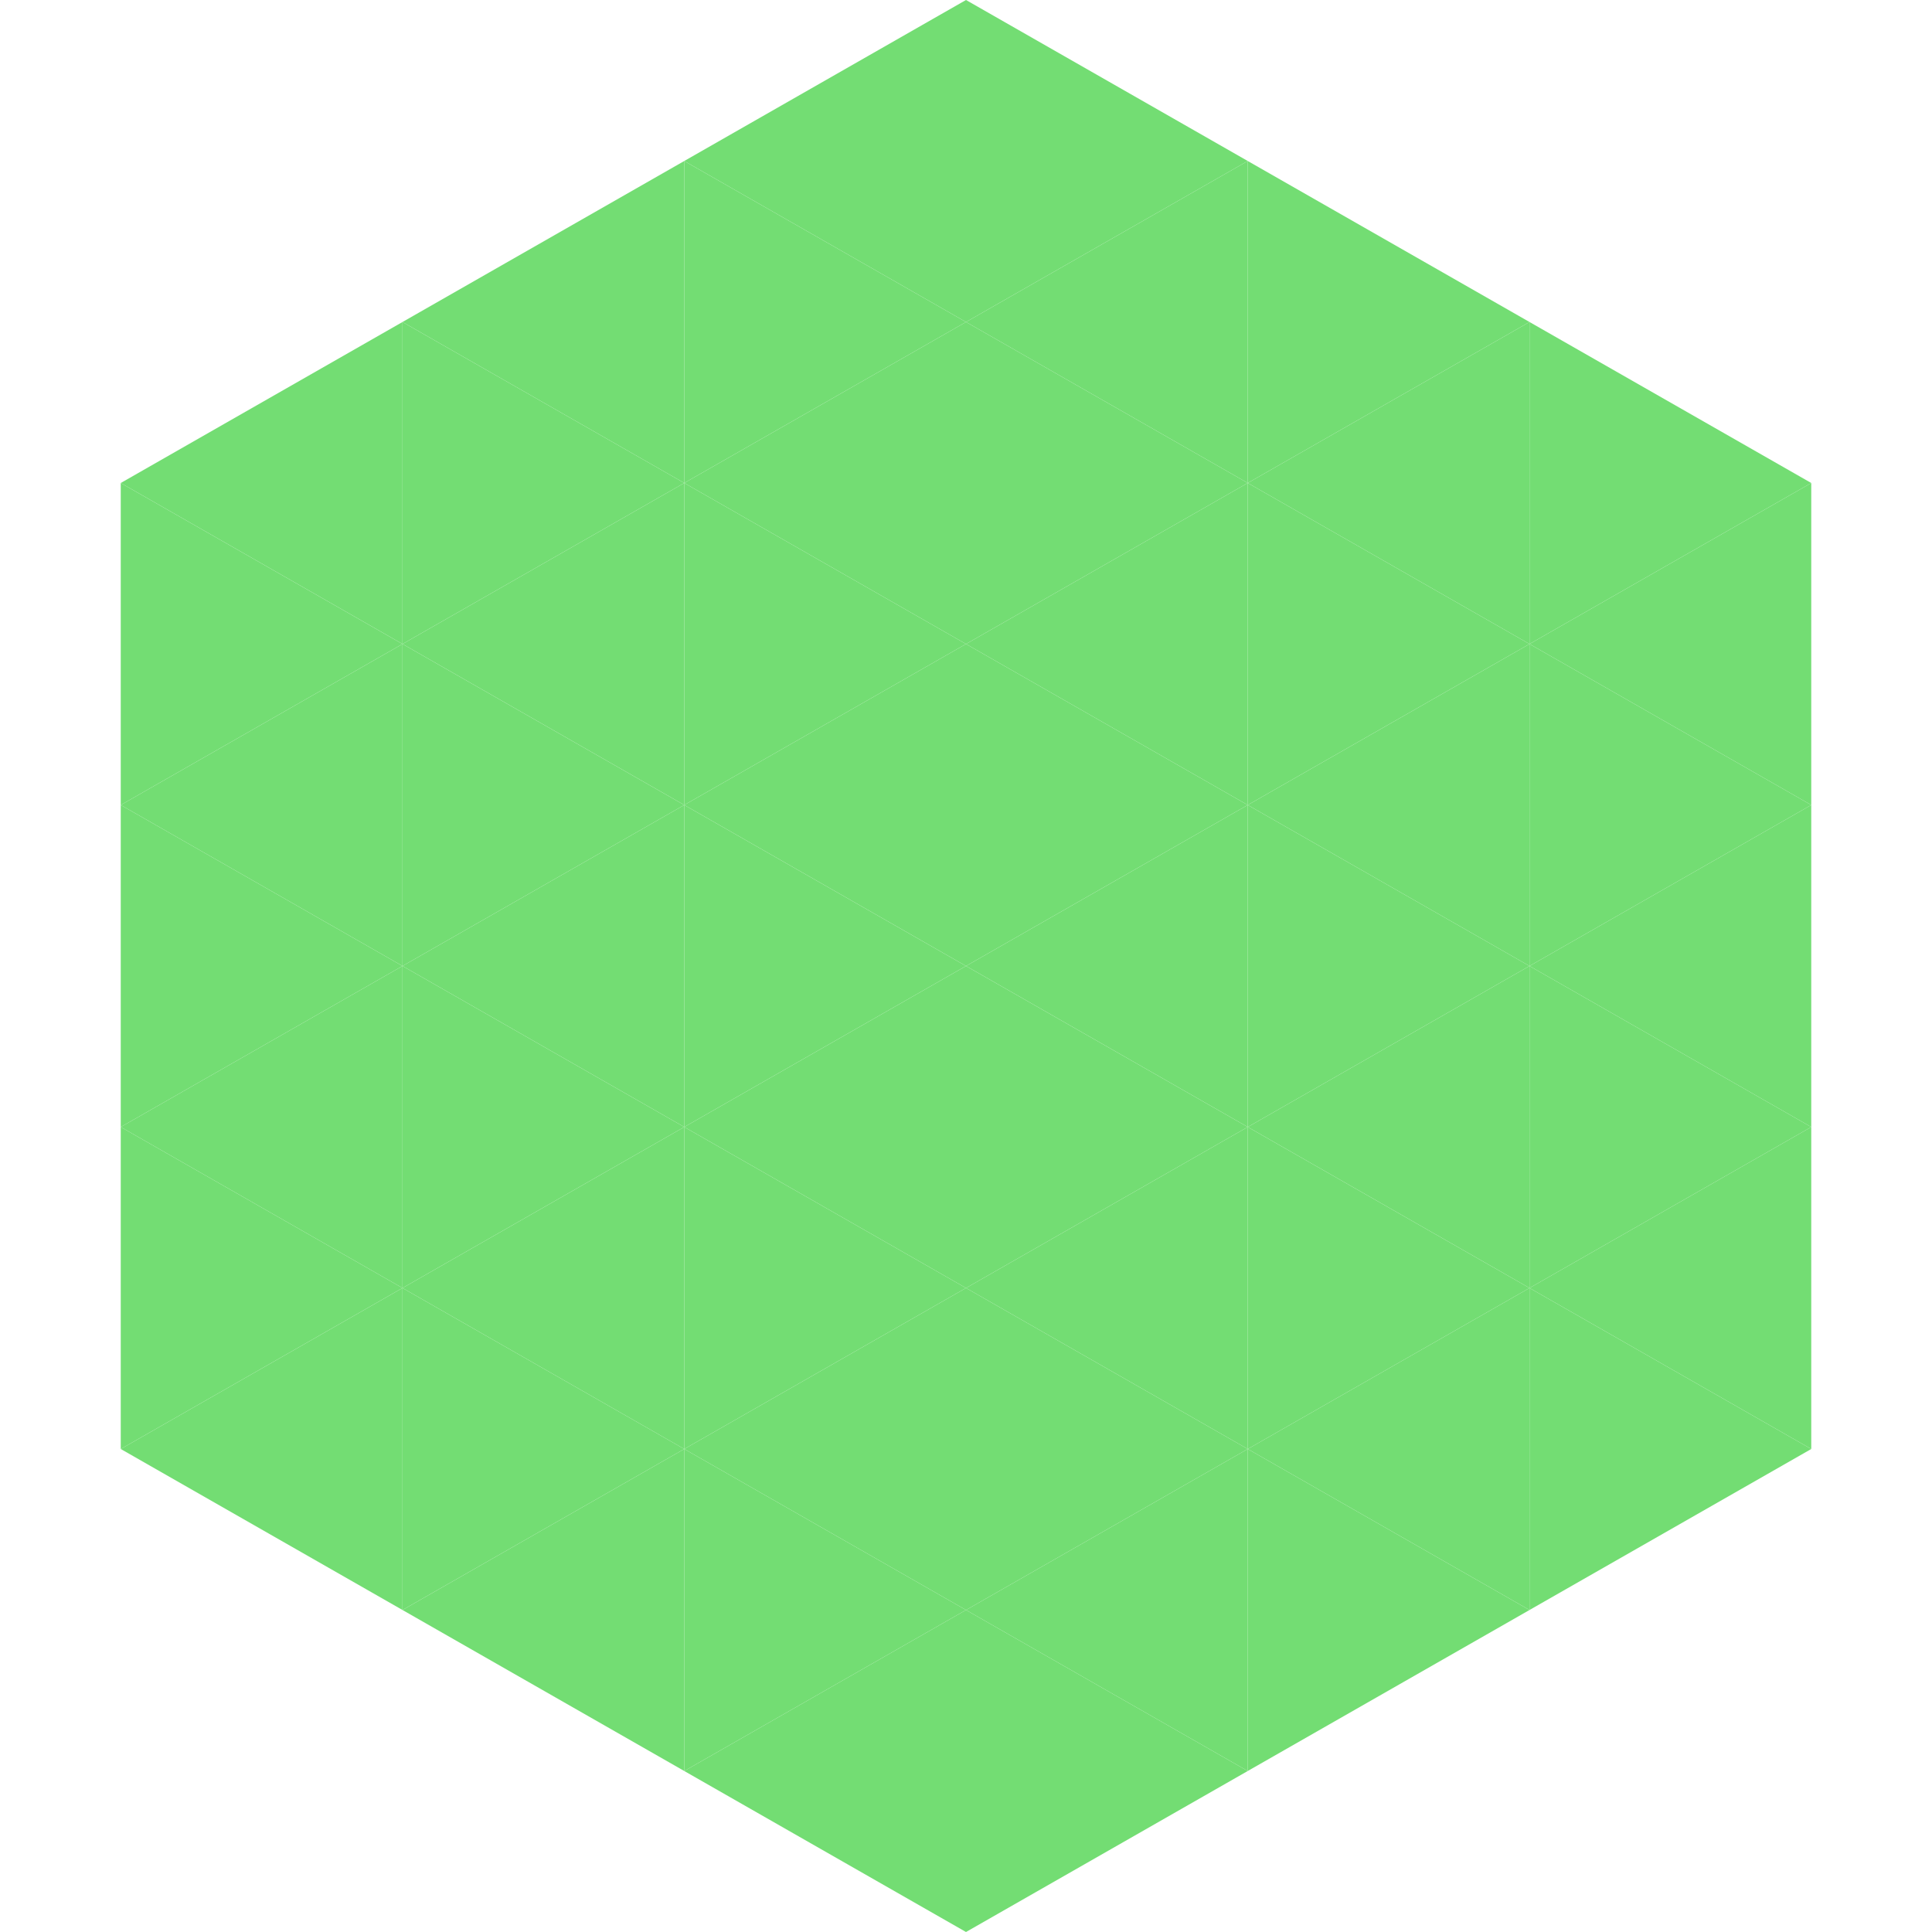
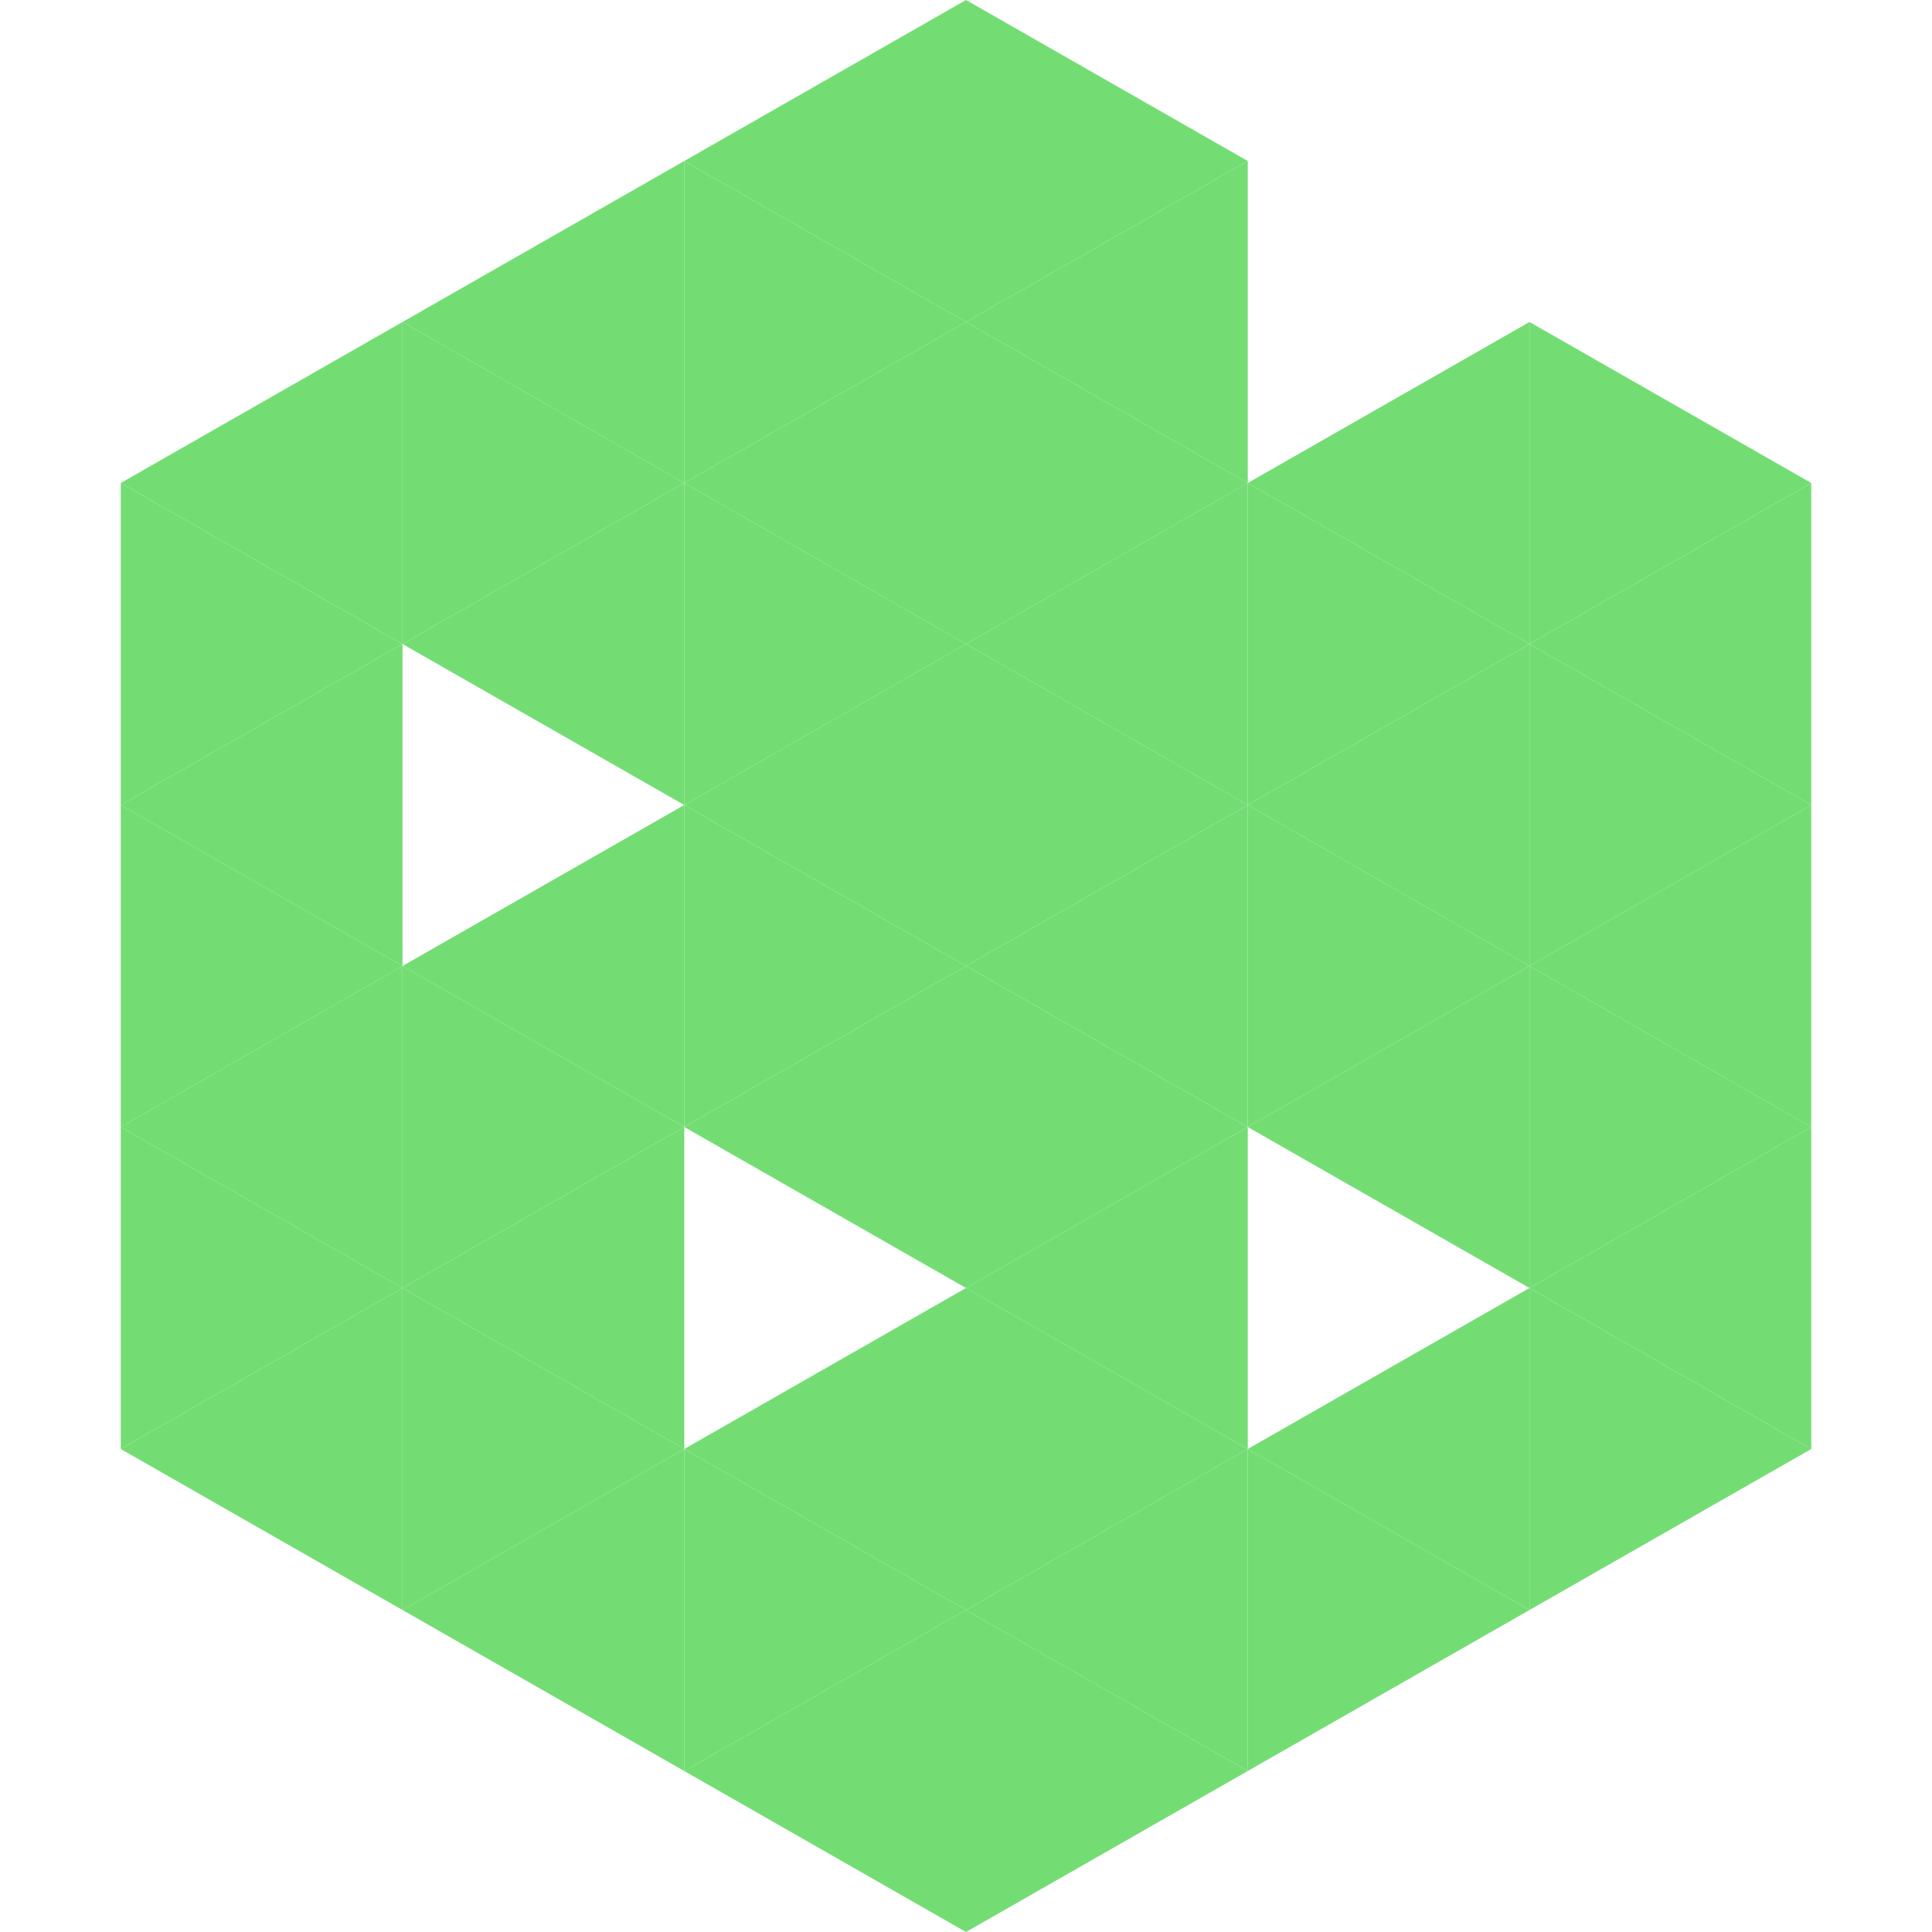
<svg xmlns="http://www.w3.org/2000/svg" width="240" height="240">
  <polygon points="50,40 15,60 50,80" style="fill:rgb(115,221,115)" />
  <polygon points="190,40 225,60 190,80" style="fill:rgb(115,221,115)" />
  <polygon points="15,60 50,80 15,100" style="fill:rgb(115,221,115)" />
  <polygon points="225,60 190,80 225,100" style="fill:rgb(115,221,115)" />
  <polygon points="50,80 15,100 50,120" style="fill:rgb(115,221,115)" />
  <polygon points="190,80 225,100 190,120" style="fill:rgb(115,221,115)" />
  <polygon points="15,100 50,120 15,140" style="fill:rgb(115,221,115)" />
  <polygon points="225,100 190,120 225,140" style="fill:rgb(115,221,115)" />
  <polygon points="50,120 15,140 50,160" style="fill:rgb(115,221,115)" />
  <polygon points="190,120 225,140 190,160" style="fill:rgb(115,221,115)" />
  <polygon points="15,140 50,160 15,180" style="fill:rgb(115,221,115)" />
  <polygon points="225,140 190,160 225,180" style="fill:rgb(115,221,115)" />
  <polygon points="50,160 15,180 50,200" style="fill:rgb(115,221,115)" />
  <polygon points="190,160 225,180 190,200" style="fill:rgb(115,221,115)" />
  <polygon points="15,180 50,200 15,220" style="fill:rgb(255,255,255); fill-opacity:0" />
  <polygon points="225,180 190,200 225,220" style="fill:rgb(255,255,255); fill-opacity:0" />
  <polygon points="50,0 85,20 50,40" style="fill:rgb(255,255,255); fill-opacity:0" />
  <polygon points="190,0 155,20 190,40" style="fill:rgb(255,255,255); fill-opacity:0" />
  <polygon points="85,20 50,40 85,60" style="fill:rgb(115,221,115)" />
-   <polygon points="155,20 190,40 155,60" style="fill:rgb(115,221,115)" />
  <polygon points="50,40 85,60 50,80" style="fill:rgb(115,221,115)" />
  <polygon points="190,40 155,60 190,80" style="fill:rgb(115,221,115)" />
  <polygon points="85,60 50,80 85,100" style="fill:rgb(115,221,115)" />
  <polygon points="155,60 190,80 155,100" style="fill:rgb(115,221,115)" />
-   <polygon points="50,80 85,100 50,120" style="fill:rgb(115,221,115)" />
  <polygon points="190,80 155,100 190,120" style="fill:rgb(115,221,115)" />
  <polygon points="85,100 50,120 85,140" style="fill:rgb(115,221,115)" />
  <polygon points="155,100 190,120 155,140" style="fill:rgb(115,221,115)" />
  <polygon points="50,120 85,140 50,160" style="fill:rgb(115,221,115)" />
  <polygon points="190,120 155,140 190,160" style="fill:rgb(115,221,115)" />
  <polygon points="85,140 50,160 85,180" style="fill:rgb(115,221,115)" />
-   <polygon points="155,140 190,160 155,180" style="fill:rgb(115,221,115)" />
  <polygon points="50,160 85,180 50,200" style="fill:rgb(115,221,115)" />
  <polygon points="190,160 155,180 190,200" style="fill:rgb(115,221,115)" />
  <polygon points="85,180 50,200 85,220" style="fill:rgb(115,221,115)" />
  <polygon points="155,180 190,200 155,220" style="fill:rgb(115,221,115)" />
  <polygon points="120,0 85,20 120,40" style="fill:rgb(115,221,115)" />
  <polygon points="120,0 155,20 120,40" style="fill:rgb(115,221,115)" />
  <polygon points="85,20 120,40 85,60" style="fill:rgb(115,221,115)" />
  <polygon points="155,20 120,40 155,60" style="fill:rgb(115,221,115)" />
  <polygon points="120,40 85,60 120,80" style="fill:rgb(115,221,115)" />
  <polygon points="120,40 155,60 120,80" style="fill:rgb(115,221,115)" />
  <polygon points="85,60 120,80 85,100" style="fill:rgb(115,221,115)" />
  <polygon points="155,60 120,80 155,100" style="fill:rgb(115,221,115)" />
  <polygon points="120,80 85,100 120,120" style="fill:rgb(115,221,115)" />
  <polygon points="120,80 155,100 120,120" style="fill:rgb(115,221,115)" />
  <polygon points="85,100 120,120 85,140" style="fill:rgb(115,221,115)" />
  <polygon points="155,100 120,120 155,140" style="fill:rgb(115,221,115)" />
  <polygon points="120,120 85,140 120,160" style="fill:rgb(115,221,115)" />
  <polygon points="120,120 155,140 120,160" style="fill:rgb(115,221,115)" />
-   <polygon points="85,140 120,160 85,180" style="fill:rgb(115,221,115)" />
  <polygon points="155,140 120,160 155,180" style="fill:rgb(115,221,115)" />
  <polygon points="120,160 85,180 120,200" style="fill:rgb(115,221,115)" />
  <polygon points="120,160 155,180 120,200" style="fill:rgb(115,221,115)" />
  <polygon points="85,180 120,200 85,220" style="fill:rgb(115,221,115)" />
  <polygon points="155,180 120,200 155,220" style="fill:rgb(115,221,115)" />
  <polygon points="120,200 85,220 120,240" style="fill:rgb(115,221,115)" />
  <polygon points="120,200 155,220 120,240" style="fill:rgb(115,221,115)" />
  <polygon points="85,220 120,240 85,260" style="fill:rgb(255,255,255); fill-opacity:0" />
-   <polygon points="155,220 120,240 155,260" style="fill:rgb(255,255,255); fill-opacity:0" />
</svg>